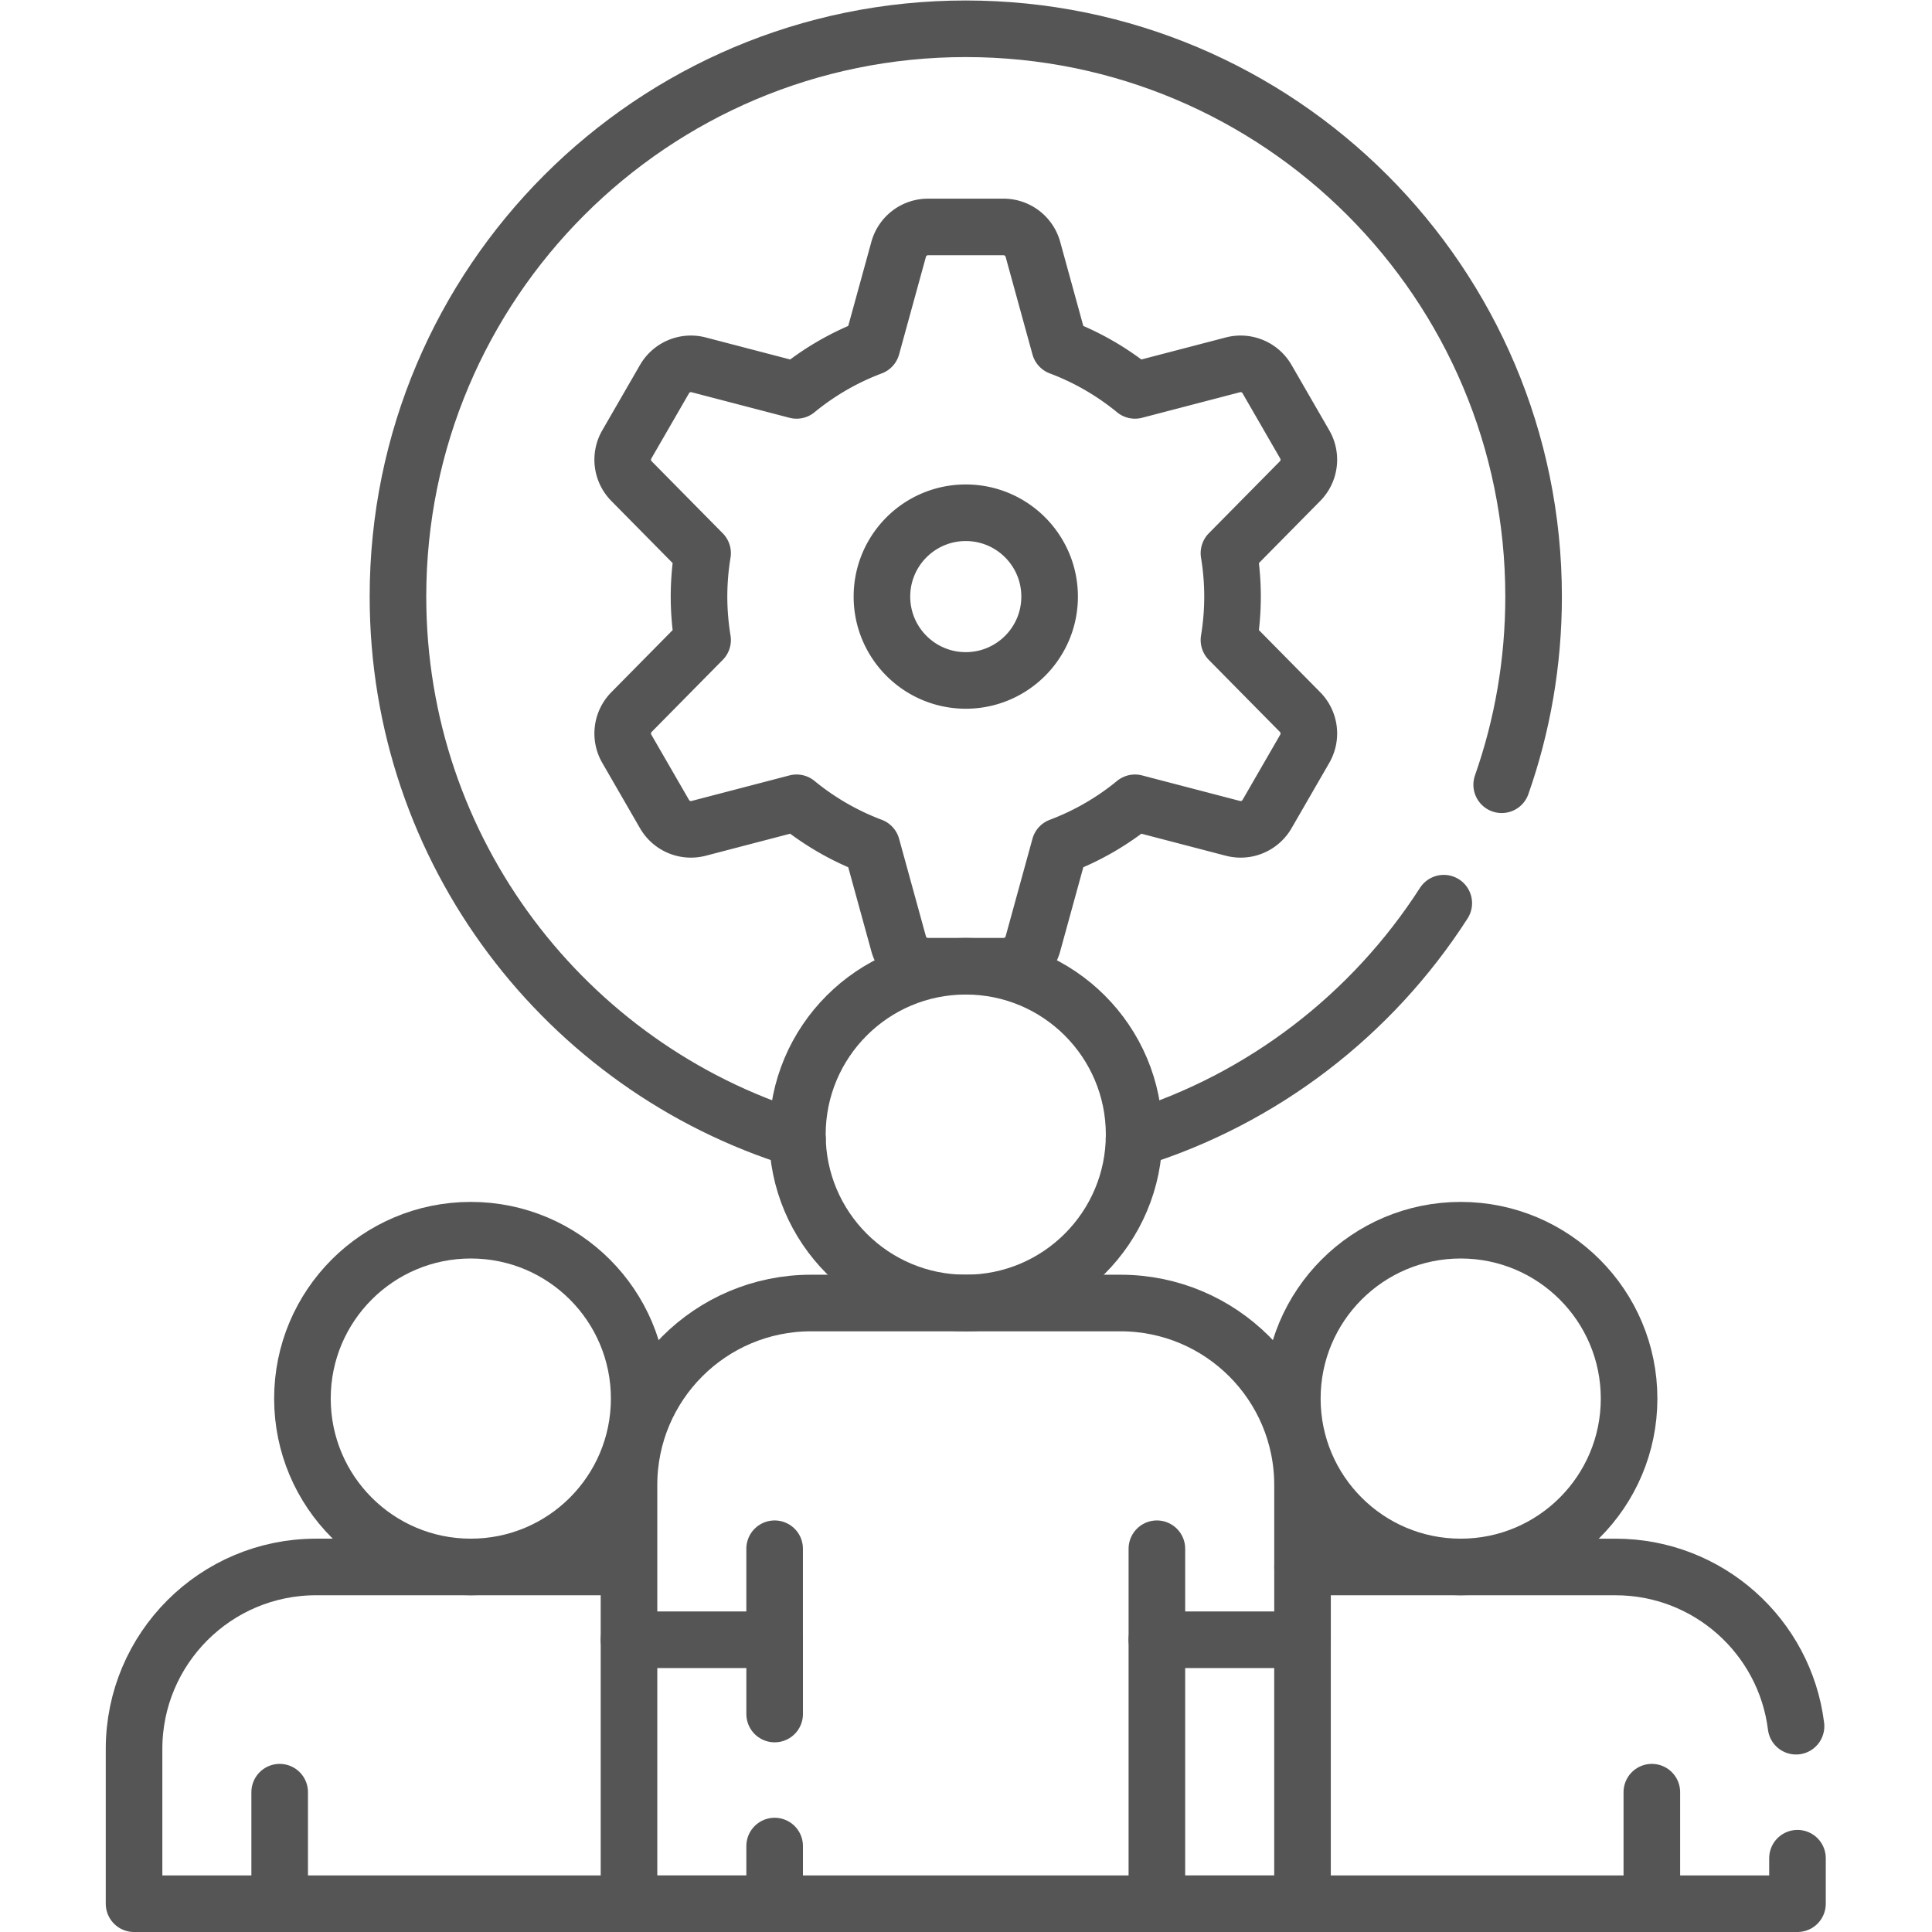
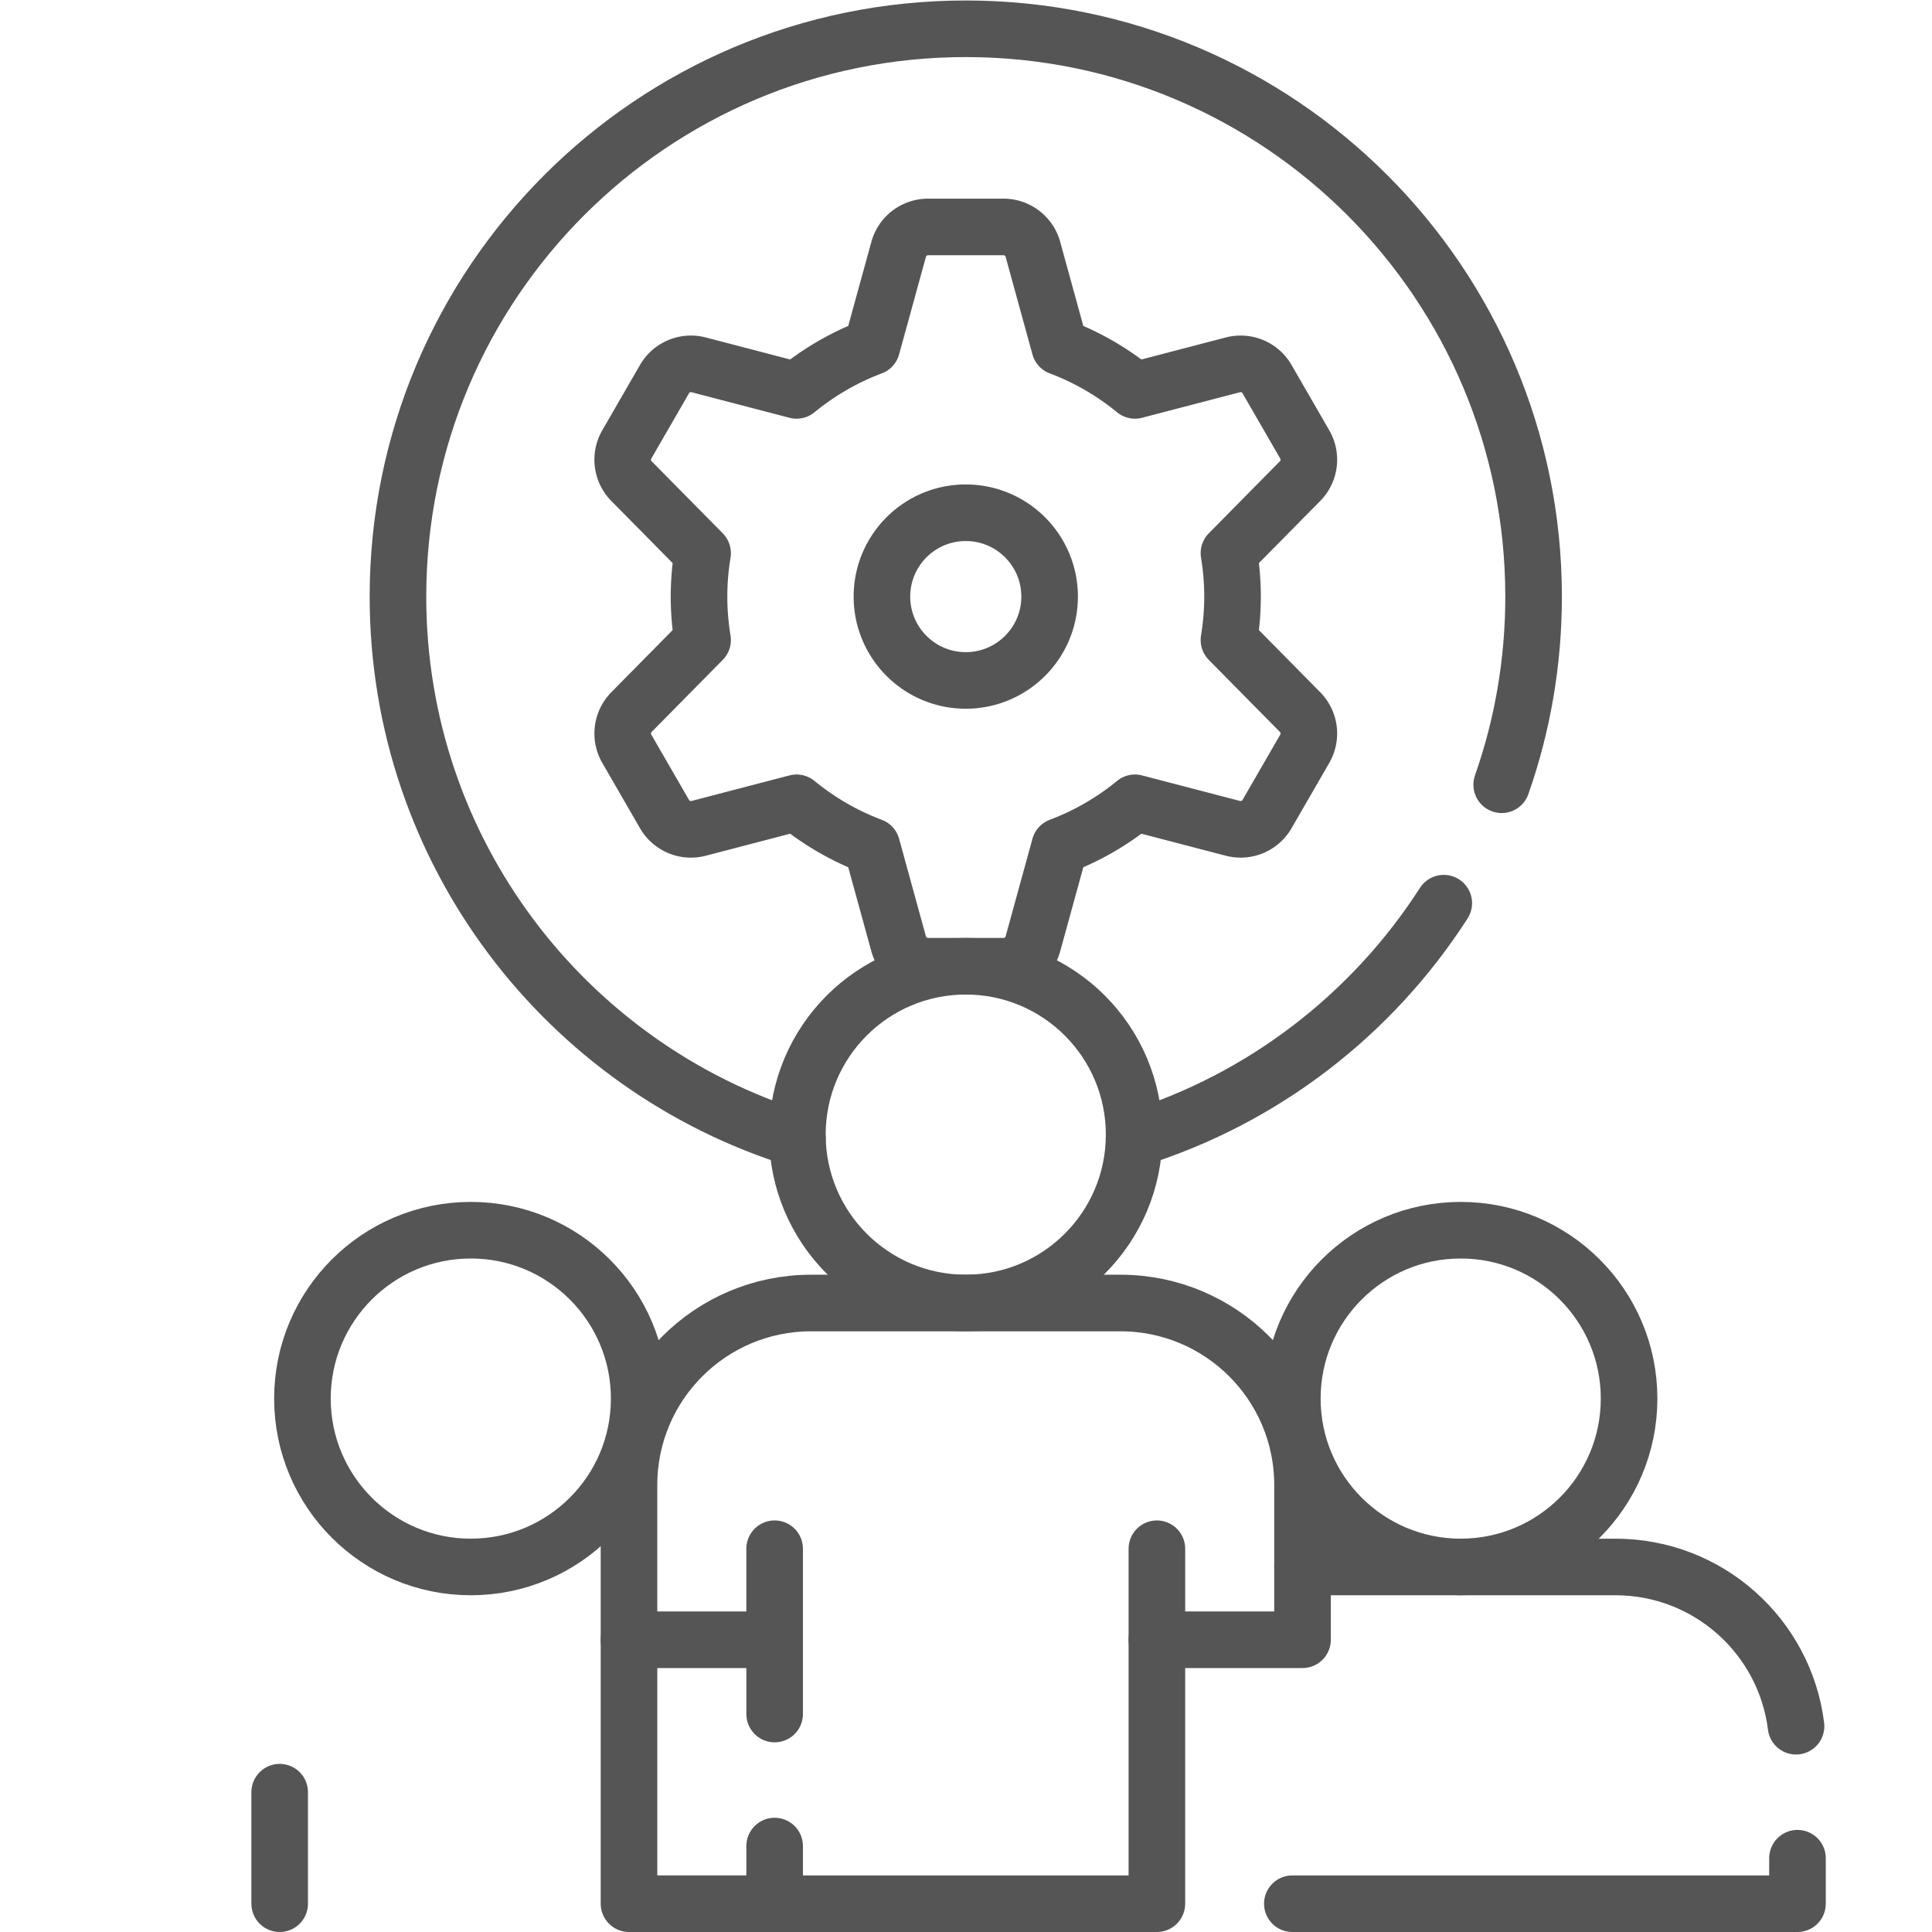
<svg xmlns="http://www.w3.org/2000/svg" version="1.1" width="512" height="512" x="0" y="0" viewBox="0 0 682.667 682.667" style="enable-background:new 0 0 512 512" xml:space="preserve" class="">
  <g>
    <defs>
      <clipPath id="a" clipPathUnits="userSpaceOnUse">
        <path d="M0 512h512V0H0Z" fill="#555555" opacity="1" data-original="#000000" />
      </clipPath>
    </defs>
    <g clip-path="url(#a)" transform="matrix(1.333 0 0 -1.333 0 682.667)">
      <path d="M0 0c34.18 10.59 63.14 33.03 82.09 62.52" style="stroke-width:15;stroke-linecap:round;stroke-linejoin:round;stroke-miterlimit:10;stroke-dasharray:none;stroke-opacity:1" transform="translate(300.62 210.2)" fill="none" stroke="#555555" stroke-width="15" stroke-linecap="round" stroke-linejoin="round" stroke-miterlimit="10" stroke-dasharray="none" stroke-opacity="" data-original="#000000" opacity="1" />
      <path d="M0 0c-61.33 19.01-105.89 76.189-105.89 143.78 0 83.13 67.39 150.52 150.51 150.52 83.13 0 150.52-67.39 150.52-150.52 0-17.48-2.98-34.27-8.46-49.87" style="stroke-width:15;stroke-linecap:round;stroke-linejoin:round;stroke-miterlimit:10;stroke-dasharray:none;stroke-opacity:1" transform="translate(211.38 210.2)" fill="none" stroke="#555555" stroke-width="15" stroke-linecap="round" stroke-linejoin="round" stroke-miterlimit="10" stroke-dasharray="none" stroke-opacity="" data-original="#000000" opacity="1" />
      <path d="M0 0c-12.274 0-22.224 9.949-22.224 22.223 0 12.273 9.95 22.223 22.224 22.223 12.273 0 22.223-9.95 22.223-22.223C22.223 9.949 12.273 0 0 0Zm70.71 22.223c0 3.923-.334 7.764-.947 11.513l18.848 19.099a8.078 8.078 0 0 1 1.247 9.717L79.854 79.879a8.08 8.08 0 0 1-9.038 3.778l-25.962-6.773a70.597 70.597 0 0 1-19.947 11.524l-7.112 25.862a8.083 8.083 0 0 1-7.792 5.938h-20.007a8.083 8.083 0 0 1-7.792-5.938l-7.112-25.862a70.597 70.597 0 0 1-19.947-11.524l-25.962 6.773a8.08 8.08 0 0 1-9.038-3.778l-10.004-17.327a8.078 8.078 0 0 1 1.247-9.717l18.848-19.099a71.261 71.261 0 0 1-.947-11.513c0-3.922.334-7.765.947-11.513L-88.612-8.389a8.078 8.078 0 0 1-1.247-9.717l10.004-17.327a8.081 8.081 0 0 1 9.038-3.779l25.962 6.774a70.624 70.624 0 0 1 19.947-11.525l7.112-25.86a8.082 8.082 0 0 1 7.792-5.939h20.007a8.082 8.082 0 0 1 7.792 5.939l7.112 25.86a70.624 70.624 0 0 1 19.947 11.525l25.962-6.774a8.081 8.081 0 0 1 9.038 3.779l10.004 17.327a8.078 8.078 0 0 1-1.247 9.717L69.763 10.71c.613 3.748.947 7.591.947 11.513z" style="stroke-width:15;stroke-linecap:round;stroke-linejoin:round;stroke-miterlimit:10;stroke-dasharray:none;stroke-opacity:1" transform="translate(256.005 331.762)" fill="none" stroke="#555555" stroke-width="15" stroke-linecap="round" stroke-linejoin="round" stroke-miterlimit="10" stroke-dasharray="none" stroke-opacity="" data-original="#000000" opacity="1" />
      <path d="M0 0c0-24.65 19.983-44.634 44.633-44.634 24.65 0 44.634 19.984 44.634 44.634 0 24.649-19.984 44.633-44.634 44.633S0 24.649 0 0Z" style="stroke-width:15;stroke-linecap:round;stroke-linejoin:round;stroke-miterlimit:10;stroke-dasharray:none;stroke-opacity:1" transform="translate(80.167 141.397)" fill="none" stroke="#555555" stroke-width="15" stroke-linecap="round" stroke-linejoin="round" stroke-miterlimit="10" stroke-dasharray="none" stroke-opacity="" data-original="#000000" opacity="1" />
-       <path d="M0 0h-131.2v41.014c0 26.649 21.603 48.252 48.252 48.252H-.376" style="stroke-width:15;stroke-linecap:round;stroke-linejoin:round;stroke-miterlimit:10;stroke-dasharray:none;stroke-opacity:1" transform="translate(166.734 7.497)" fill="none" stroke="#555555" stroke-width="15" stroke-linecap="round" stroke-linejoin="round" stroke-miterlimit="10" stroke-dasharray="none" stroke-opacity="" data-original="#000000" opacity="1" />
      <path d="M0 0v29.56" style="stroke-width:15;stroke-linecap:round;stroke-linejoin:round;stroke-miterlimit:10;stroke-dasharray:none;stroke-opacity:1" transform="translate(74.136 7.503)" fill="none" stroke="#555555" stroke-width="15" stroke-linecap="round" stroke-linejoin="round" stroke-miterlimit="10" stroke-dasharray="none" stroke-opacity="" data-original="#000000" opacity="1" />
      <path d="M0 0c24.649 0 44.633-19.983 44.633-44.633 0-24.65-19.984-44.634-44.633-44.634-24.65 0-44.634 19.984-44.634 44.634S-24.65 0 0 0Z" style="stroke-width:15;stroke-linecap:round;stroke-linejoin:round;stroke-miterlimit:10;stroke-dasharray:none;stroke-opacity:1" transform="translate(387.2 186.03)" fill="none" stroke="#555555" stroke-width="15" stroke-linecap="round" stroke-linejoin="round" stroke-miterlimit="10" stroke-dasharray="none" stroke-opacity="" data-original="#000000" opacity="1" />
      <path d="M0 0h82.94c24.611 0 44.92-18.41 47.88-42.21" style="stroke-width:15;stroke-linecap:round;stroke-linejoin:round;stroke-miterlimit:10;stroke-dasharray:none;stroke-opacity:1" transform="translate(345.27 96.76)" fill="none" stroke="#555555" stroke-width="15" stroke-linecap="round" stroke-linejoin="round" stroke-miterlimit="10" stroke-dasharray="none" stroke-opacity="" data-original="#000000" opacity="1" />
      <path d="M0 0v-12.06h-133.899" style="stroke-width:15;stroke-linecap:round;stroke-linejoin:round;stroke-miterlimit:10;stroke-dasharray:none;stroke-opacity:1" transform="translate(476.47 19.56)" fill="none" stroke="#555555" stroke-width="15" stroke-linecap="round" stroke-linejoin="round" stroke-miterlimit="10" stroke-dasharray="none" stroke-opacity="" data-original="#000000" opacity="1" />
-       <path d="M0 0v29.56" style="stroke-width:15;stroke-linecap:round;stroke-linejoin:round;stroke-miterlimit:10;stroke-dasharray:none;stroke-opacity:1" transform="translate(437.864 7.503)" fill="none" stroke="#555555" stroke-width="15" stroke-linecap="round" stroke-linejoin="round" stroke-miterlimit="10" stroke-dasharray="none" stroke-opacity="" data-original="#000000" opacity="1" />
-       <path d="M0 0v-69.965h-38.602" style="stroke-width:15;stroke-linecap:round;stroke-linejoin:round;stroke-miterlimit:10;stroke-dasharray:none;stroke-opacity:1" transform="translate(345.266 77.468)" fill="none" stroke="#555555" stroke-width="15" stroke-linecap="round" stroke-linejoin="round" stroke-miterlimit="10" stroke-dasharray="none" stroke-opacity="" data-original="#000000" opacity="1" />
      <path d="M0 0c0-24.65-19.982-44.633-44.633-44.633-24.65 0-44.633 19.983-44.633 44.633 0 24.65 19.983 44.633 44.633 44.633C-19.982 44.633 0 24.65 0 0Z" style="stroke-width:15;stroke-linecap:round;stroke-linejoin:round;stroke-miterlimit:10;stroke-dasharray:none;stroke-opacity:1" transform="translate(300.633 211.367)" fill="none" stroke="#555555" stroke-width="15" stroke-linecap="round" stroke-linejoin="round" stroke-miterlimit="10" stroke-dasharray="none" stroke-opacity="" data-original="#000000" opacity="1" />
      <path d="M0 0v-15.28h101.32v69.969h38.61V95.7c0 26.65-21.61 48.25-48.26 48.25H9.65c-26.65 0-48.259-21.6-48.259-48.25V54.689H0V35" style="stroke-width:15;stroke-linecap:round;stroke-linejoin:round;stroke-miterlimit:10;stroke-dasharray:none;stroke-opacity:1" transform="translate(205.34 22.78)" fill="none" stroke="#555555" stroke-width="15" stroke-linecap="round" stroke-linejoin="round" stroke-miterlimit="10" stroke-dasharray="none" stroke-opacity="" data-original="#000000" opacity="1" />
      <path d="M0 0v24.126" style="stroke-width:15;stroke-linecap:round;stroke-linejoin:round;stroke-miterlimit:10;stroke-dasharray:none;stroke-opacity:1" transform="translate(205.336 77.468)" fill="none" stroke="#555555" stroke-width="15" stroke-linecap="round" stroke-linejoin="round" stroke-miterlimit="10" stroke-dasharray="none" stroke-opacity="" data-original="#000000" opacity="1" />
      <path d="M0 0v24.126" style="stroke-width:15;stroke-linecap:round;stroke-linejoin:round;stroke-miterlimit:10;stroke-dasharray:none;stroke-opacity:1" transform="translate(306.664 77.468)" fill="none" stroke="#555555" stroke-width="15" stroke-linecap="round" stroke-linejoin="round" stroke-miterlimit="10" stroke-dasharray="none" stroke-opacity="" data-original="#000000" opacity="1" />
      <path d="M0 0v-69.965h38.602" style="stroke-width:15;stroke-linecap:round;stroke-linejoin:round;stroke-miterlimit:10;stroke-dasharray:none;stroke-opacity:1" transform="translate(166.734 77.468)" fill="none" stroke="#555555" stroke-width="15" stroke-linecap="round" stroke-linejoin="round" stroke-miterlimit="10" stroke-dasharray="none" stroke-opacity="" data-original="#000000" opacity="1" />
    </g>
  </g>
</svg>